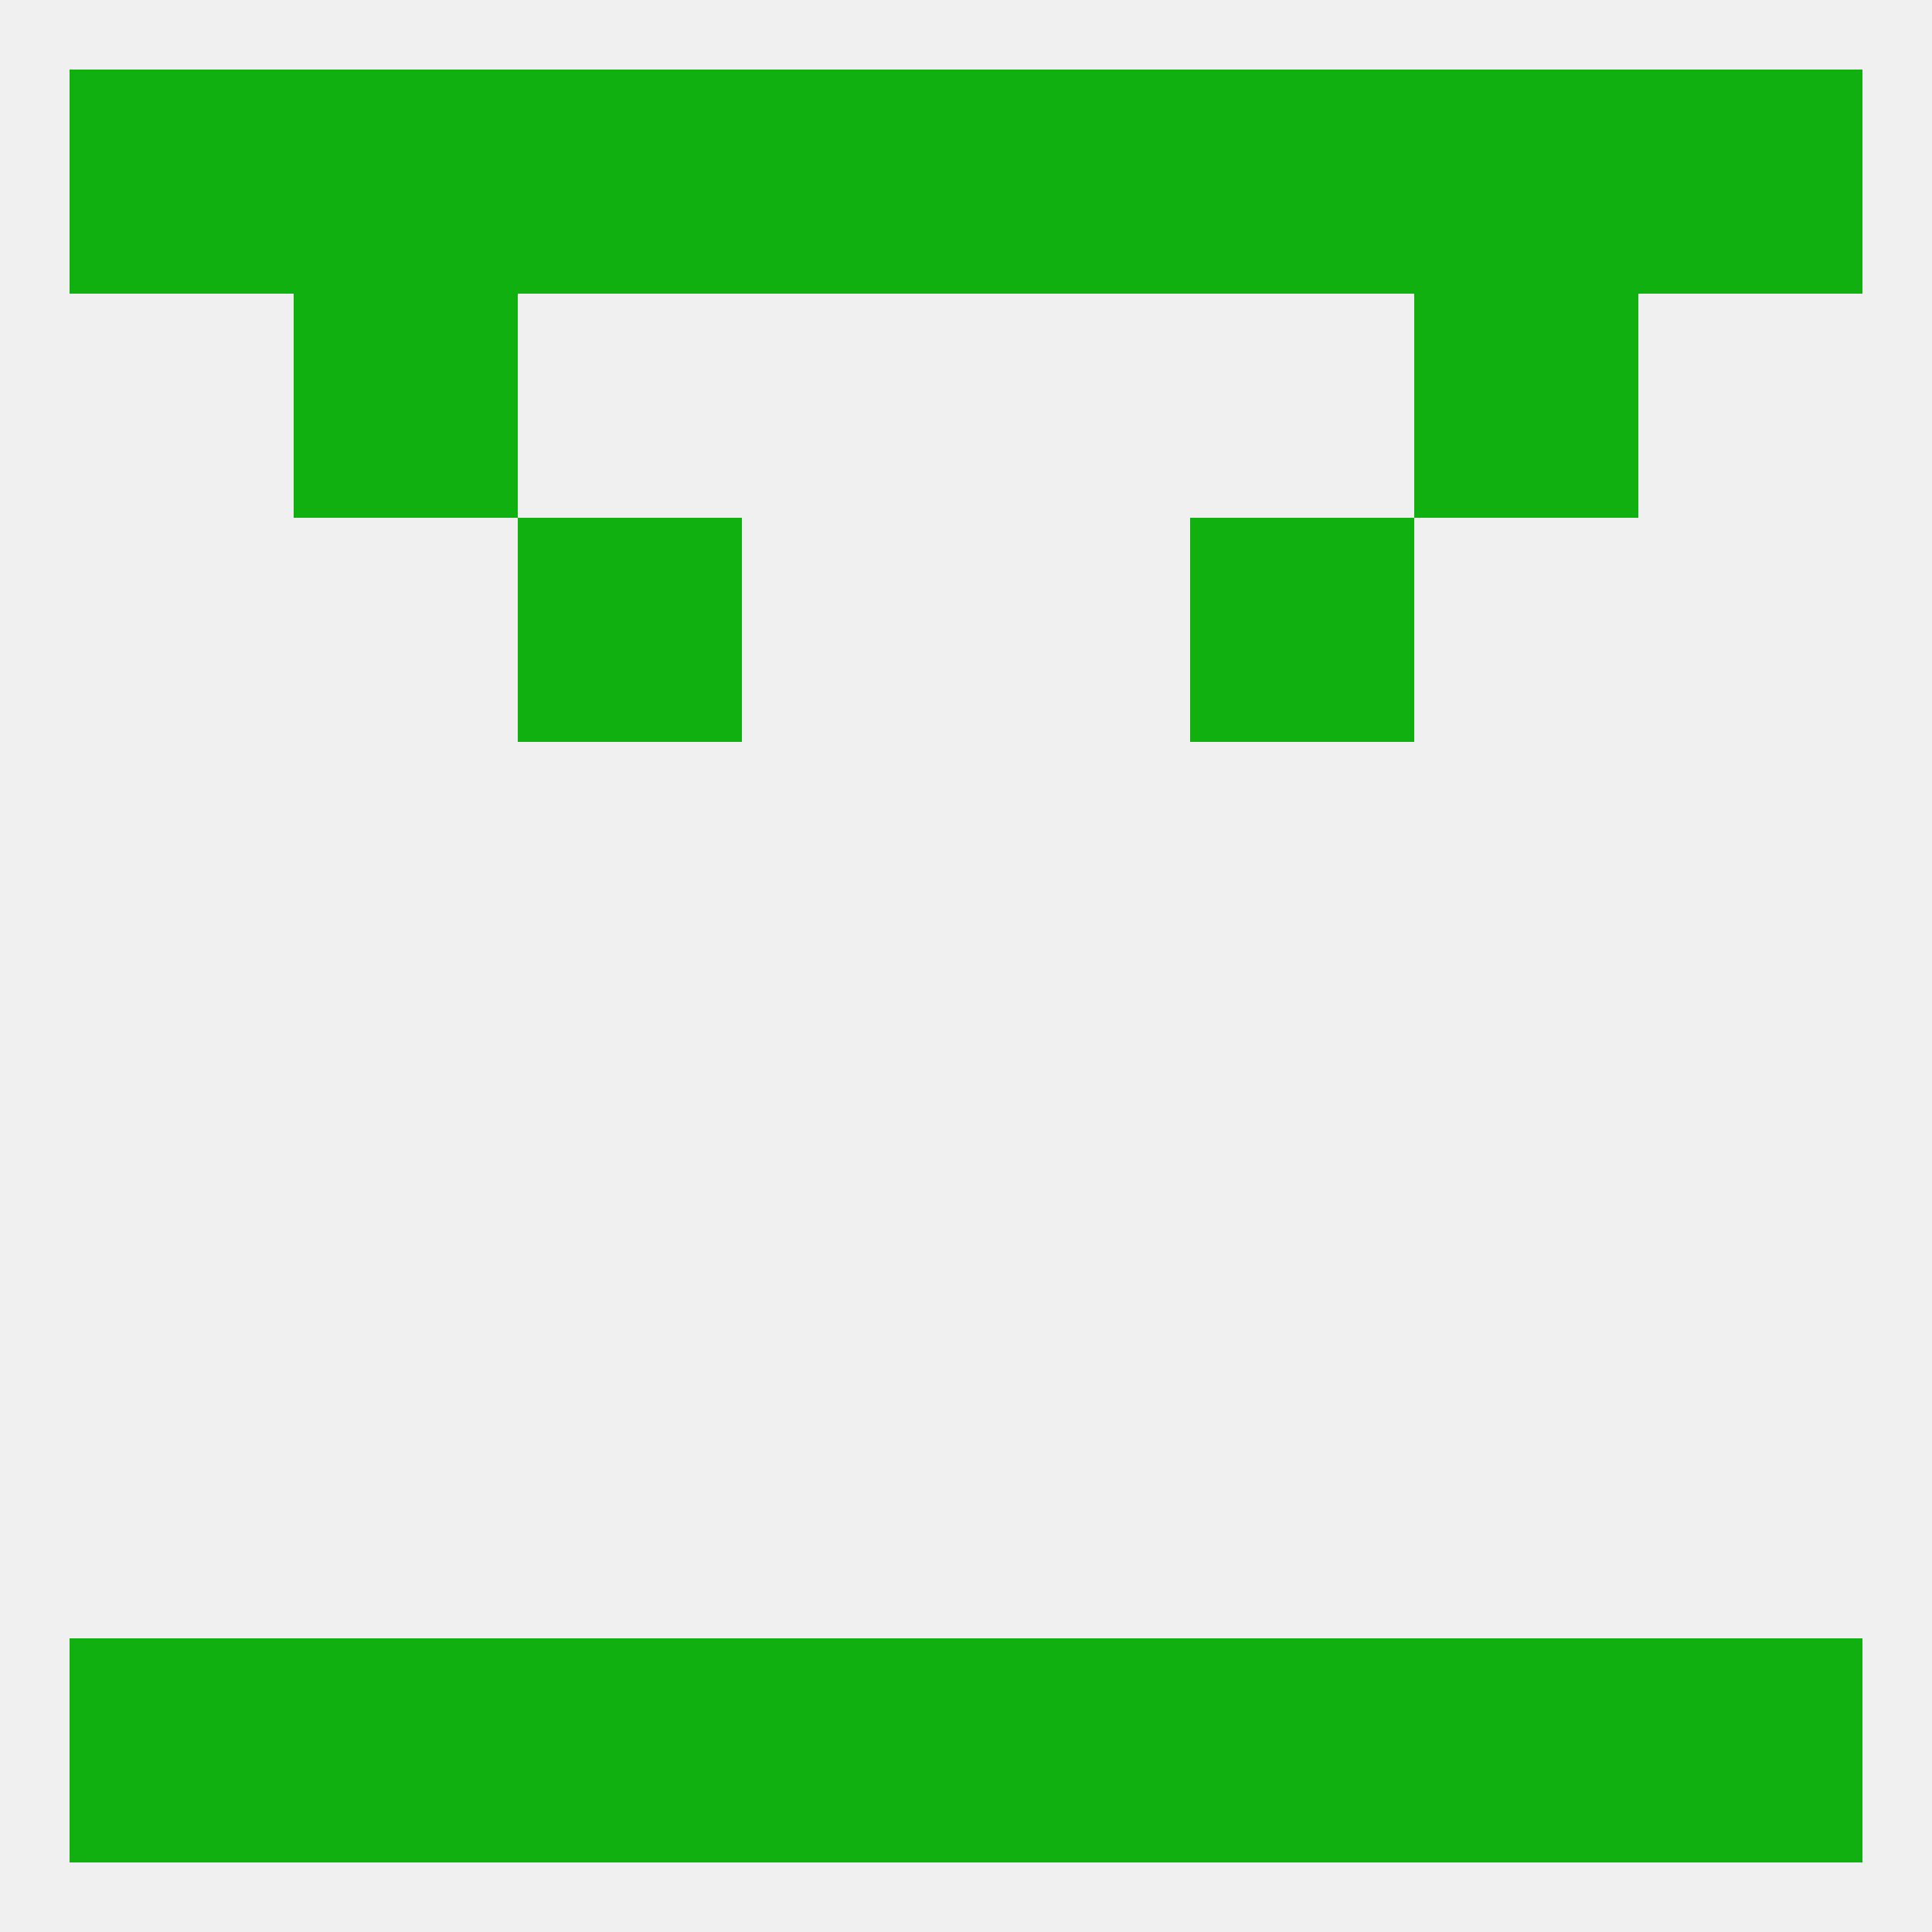
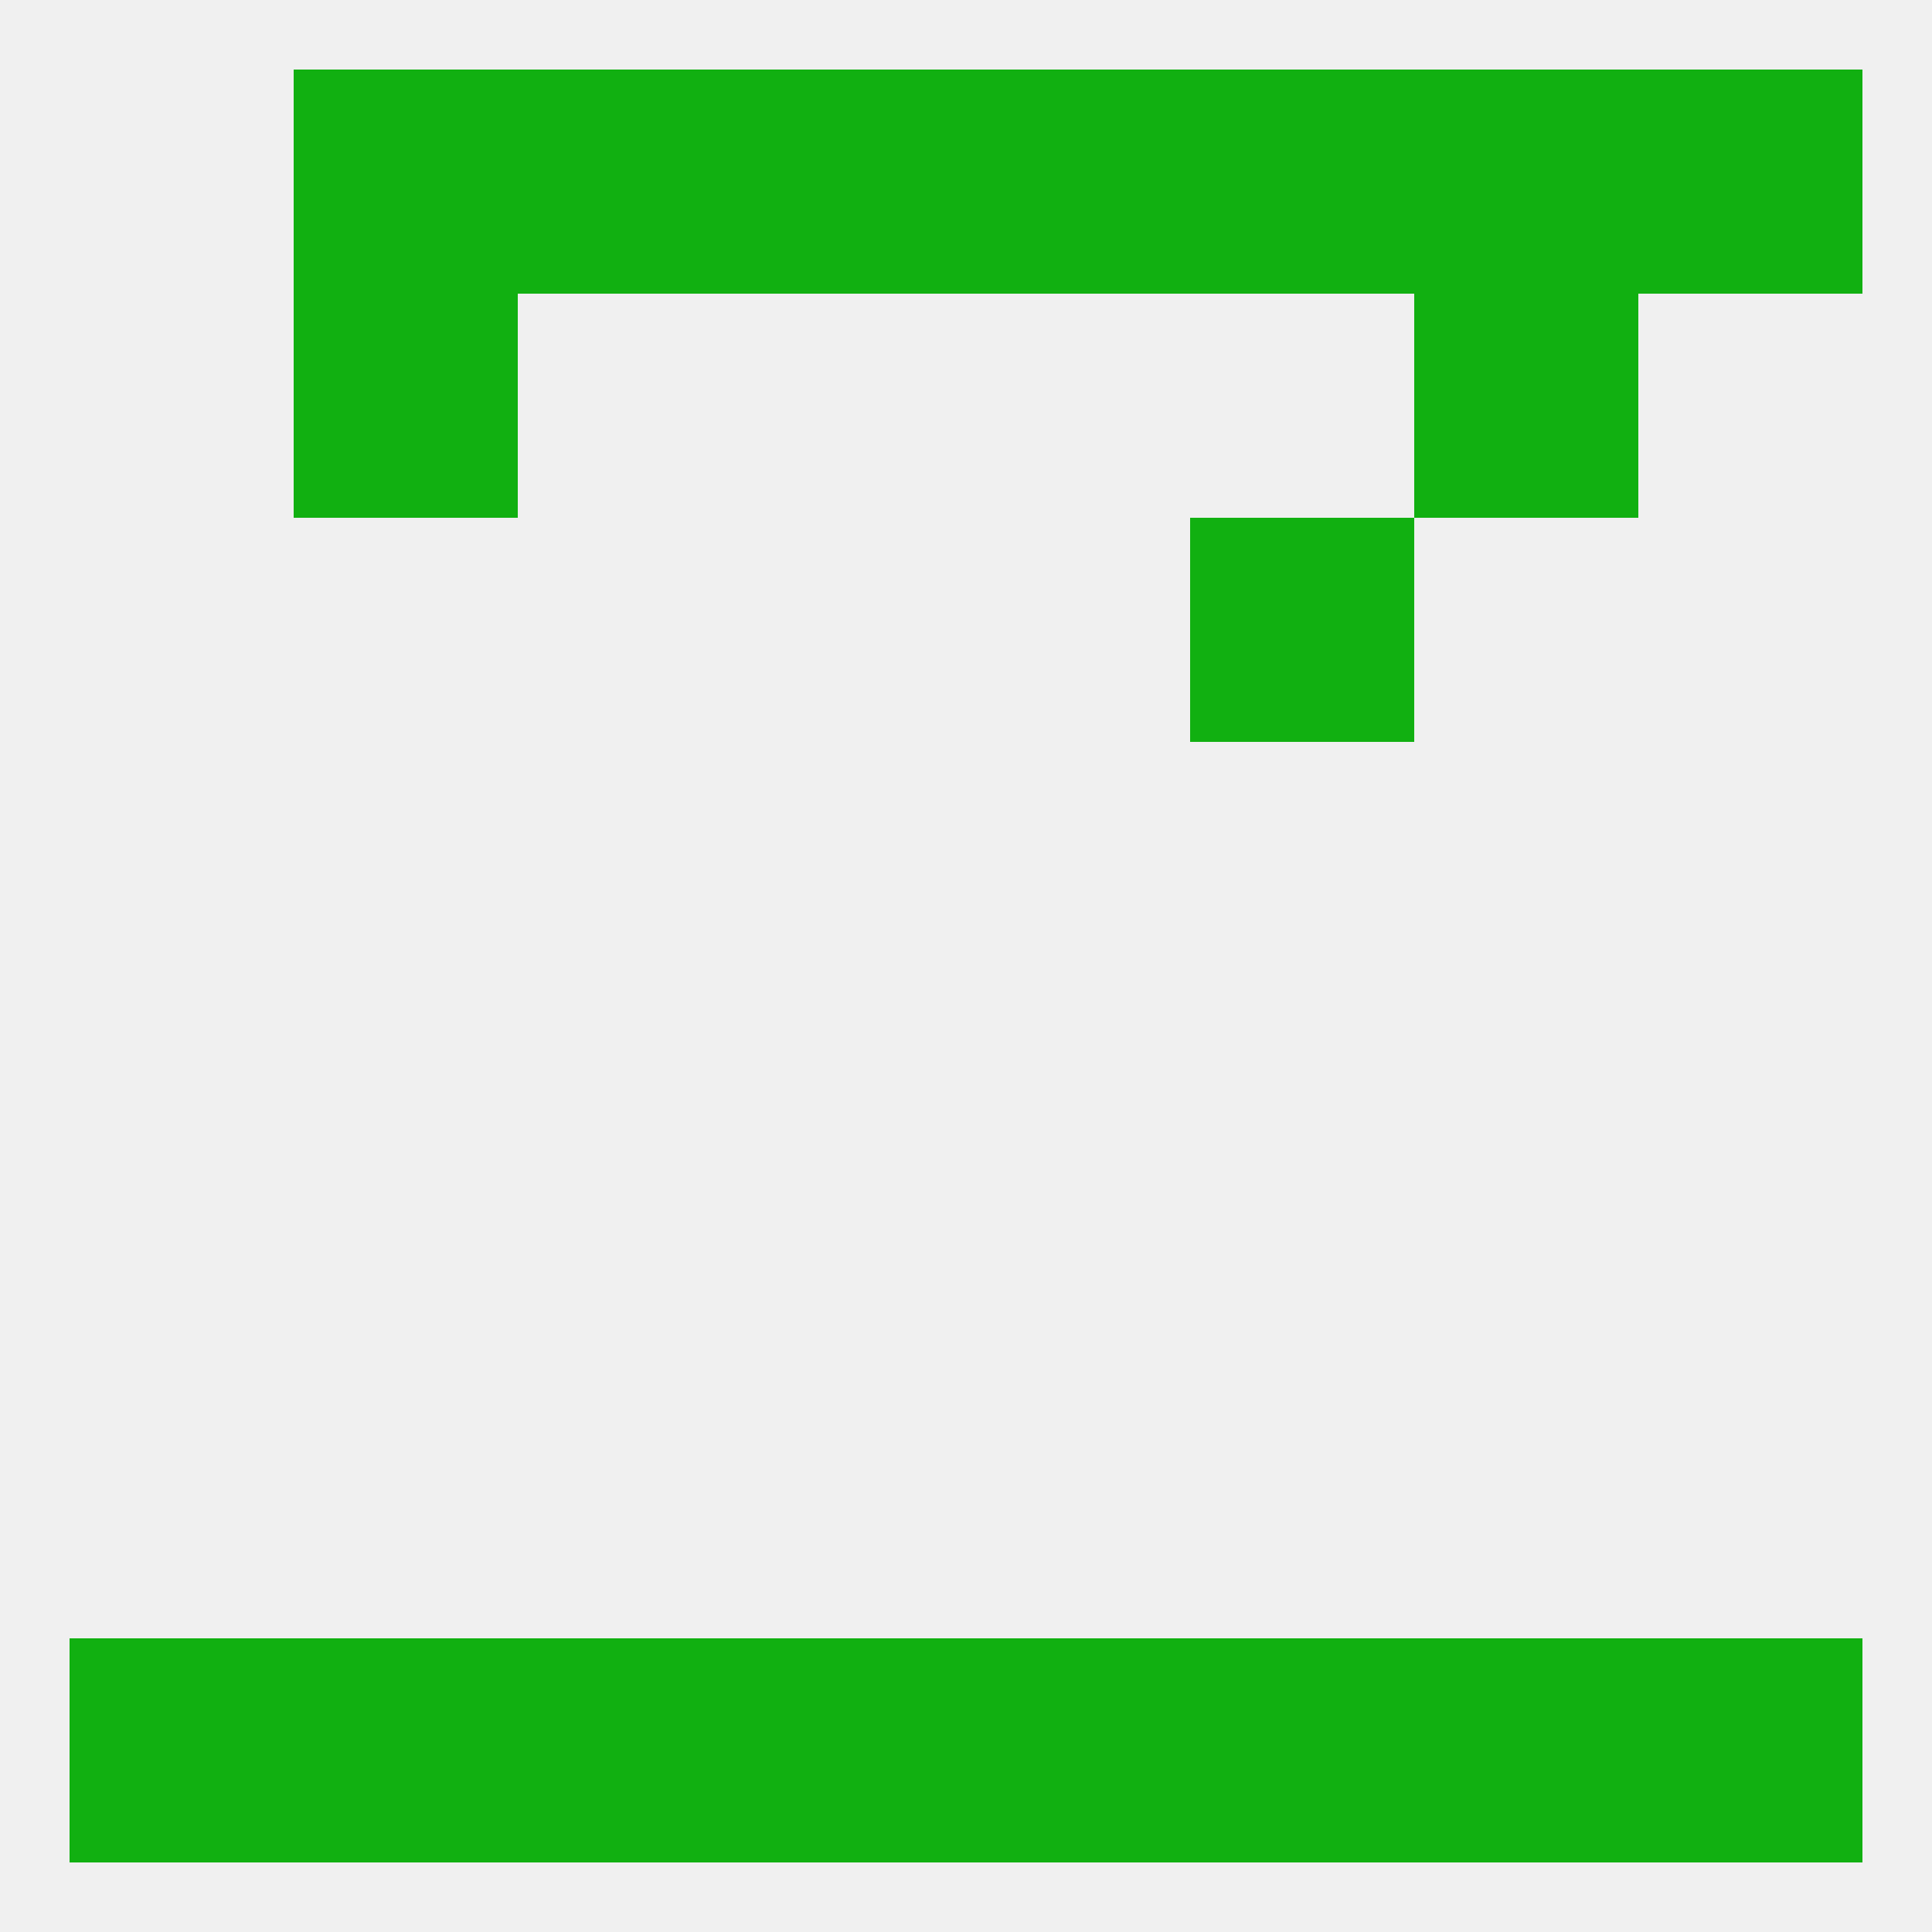
<svg xmlns="http://www.w3.org/2000/svg" version="1.1" baseprofile="full" width="250" height="250" viewBox="0 0 250 250">
  <rect width="100%" height="100%" fill="rgba(240,240,240,255)" />
  <rect x="183" y="212" width="29" height="29" fill="rgba(17,176,17,255)" />
  <rect x="212" y="212" width="29" height="29" fill="rgba(17,176,17,255)" />
  <rect x="96" y="212" width="29" height="29" fill="rgba(17,176,17,255)" />
  <rect x="125" y="212" width="29" height="29" fill="rgba(17,176,17,255)" />
  <rect x="67" y="212" width="29" height="29" fill="rgba(17,176,17,255)" />
  <rect x="38" y="212" width="29" height="29" fill="rgba(17,176,17,255)" />
  <rect x="9" y="212" width="29" height="29" fill="rgba(17,176,17,255)" />
  <rect x="154" y="212" width="29" height="29" fill="rgba(17,176,17,255)" />
  <rect x="67" y="9" width="29" height="29" fill="rgba(17,176,17,255)" />
-   <rect x="9" y="9" width="29" height="29" fill="rgba(17,176,17,255)" />
  <rect x="212" y="9" width="29" height="29" fill="rgba(17,176,17,255)" />
  <rect x="96" y="9" width="29" height="29" fill="rgba(17,176,17,255)" />
  <rect x="125" y="9" width="29" height="29" fill="rgba(17,176,17,255)" />
  <rect x="38" y="9" width="29" height="29" fill="rgba(17,176,17,255)" />
  <rect x="183" y="9" width="29" height="29" fill="rgba(17,176,17,255)" />
  <rect x="154" y="9" width="29" height="29" fill="rgba(17,176,17,255)" />
-   <rect x="67" y="67" width="29" height="29" fill="rgba(17,176,17,255)" />
  <rect x="154" y="67" width="29" height="29" fill="rgba(17,176,17,255)" />
  <rect x="183" y="38" width="29" height="29" fill="rgba(17,176,17,255)" />
  <rect x="38" y="38" width="29" height="29" fill="rgba(17,176,17,255)" />
</svg>